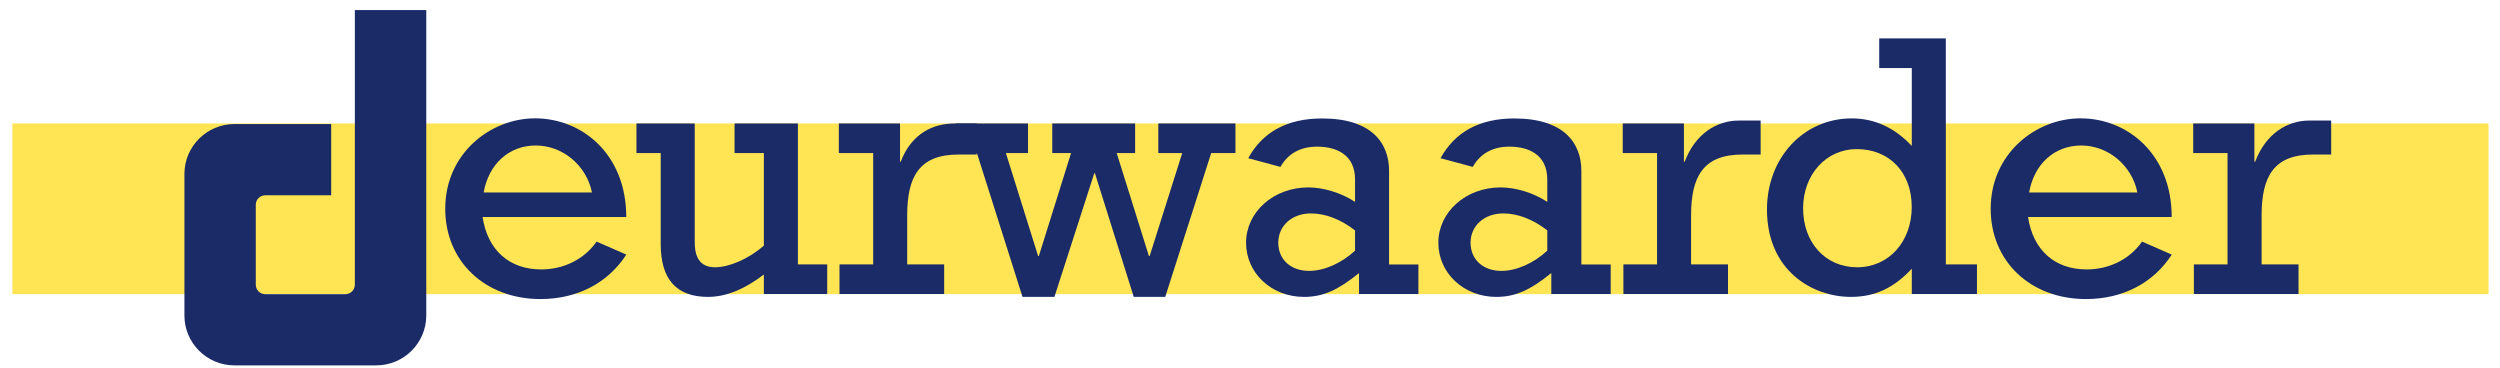
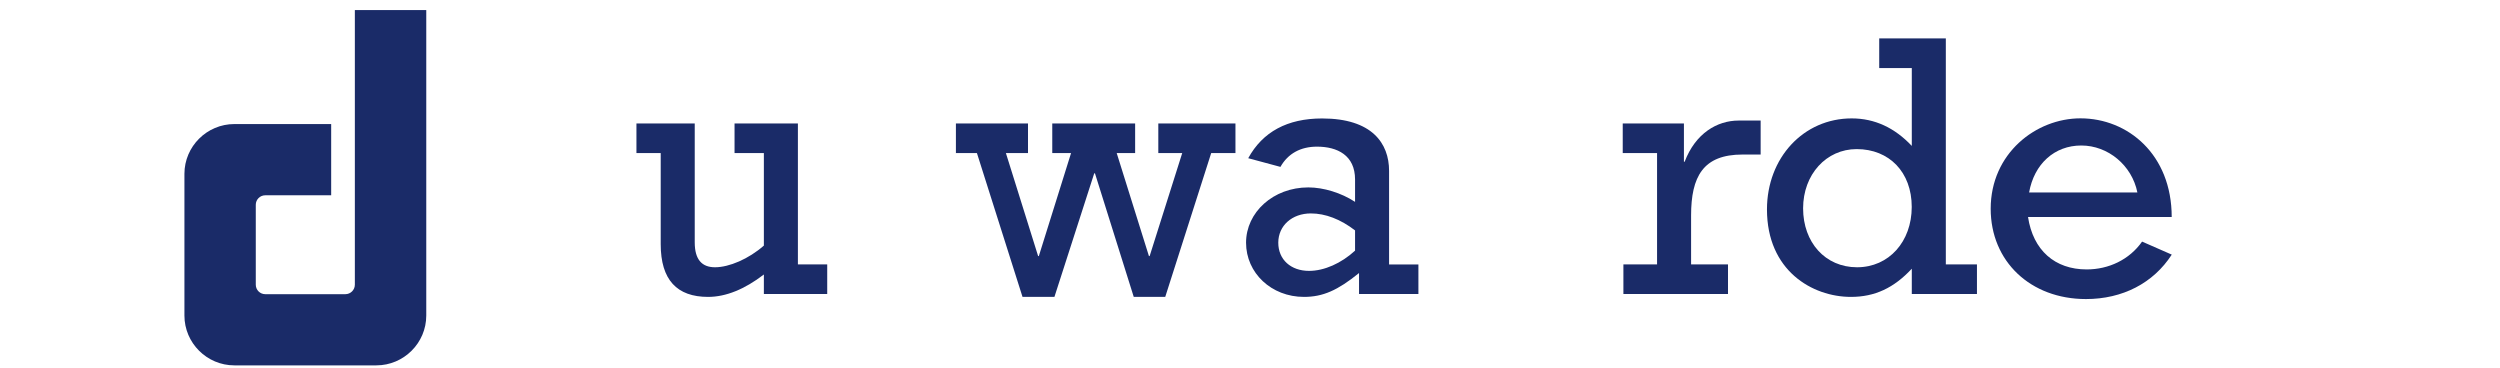
<svg xmlns="http://www.w3.org/2000/svg" width="170" height="25" viewBox="0 0 170 25" fill="none">
  <g id="nieuw merkteken deurwaarder 2015-08 1" clip-path="url(#clip0_335_674)">
-     <path id="Vector" d="M169.22 8.395H0.841V20H169.22V8.395Z" fill="#FFE554" />
    <g id="Group">
      <g id="Group_2">
-         <path id="Vector_2" d="M40.252 13.088C39.883 11.245 38.258 9.894 36.435 9.894C34.613 9.894 33.233 11.147 32.889 13.088H40.252ZM32.815 14.759C33.159 17.019 34.638 18.321 36.804 18.321C38.303 18.321 39.707 17.658 40.571 16.429L42.59 17.314C41.333 19.255 39.24 20.336 36.755 20.336C32.987 20.336 30.276 17.781 30.276 14.194C30.276 10.43 33.356 8.047 36.382 8.047C39.605 8.047 42.586 10.504 42.586 14.755H32.811L32.815 14.759Z" fill="#1A2B68" />
        <path id="Vector_3" d="M56.251 19.992H51.943V18.665C50.637 19.669 49.359 20.189 48.151 20.189C46.034 20.189 44.928 19.034 44.928 16.601V10.41H43.278V8.395H47.242V16.479C47.242 17.658 47.733 18.174 48.622 18.174C49.58 18.174 50.911 17.609 51.943 16.7V10.41H49.949V8.395H54.257V17.977H56.251V19.992Z" fill="#1A2B68" />
-         <path id="Vector_4" d="M59.38 10.41H57.041V8.395H61.202V10.999H61.247C61.988 9.058 63.467 8.395 64.916 8.395H66.419V10.508H65.186C62.504 10.508 61.689 12.007 61.689 14.66V17.977H64.204V19.992H57.086V17.977H59.376V10.41H59.38Z" fill="#1A2B68" />
        <path id="Vector_5" d="M66.431 10.41H65.002V8.395H69.904V10.41H68.401L70.592 17.412H70.641L72.832 10.41H71.554V8.395H77.189V10.41H75.936L78.127 17.412H78.176L80.391 10.41H78.765V8.395H84.011V10.41H82.361L79.236 20.189H77.095L74.457 11.786H74.408L71.701 20.189H69.531L66.431 10.41Z" fill="#1A2B68" />
        <path id="Vector_6" d="M92.144 15.668C91.157 14.906 90.125 14.513 89.138 14.513C87.856 14.513 86.923 15.348 86.923 16.503C86.923 17.658 87.783 18.42 89.015 18.42C90.051 18.42 91.206 17.904 92.144 17.044V15.668ZM96.452 19.992H92.414V18.567C90.96 19.746 89.953 20.189 88.671 20.189C86.456 20.189 84.732 18.567 84.732 16.503C84.732 14.439 86.579 12.744 88.966 12.744C89.998 12.744 91.206 13.113 92.144 13.727V12.203C92.144 10.557 90.936 9.972 89.556 9.972C88.45 9.972 87.586 10.434 87.07 11.348L84.879 10.758C85.862 8.964 87.541 8.055 89.904 8.055C93.303 8.055 94.457 9.751 94.457 11.618V17.982H96.452V19.996V19.992Z" fill="#1A2B68" />
-         <path id="Vector_7" d="M105.219 15.668C104.236 14.906 103.2 14.513 102.218 14.513C100.936 14.513 99.998 15.348 99.998 16.503C99.998 17.658 100.862 18.42 102.091 18.42C103.127 18.42 104.281 17.904 105.215 17.044V15.668H105.219ZM109.527 19.992H105.489V18.567C104.036 19.746 103.024 20.189 101.747 20.189C99.531 20.189 97.807 18.567 97.807 16.503C97.807 14.439 99.654 12.744 102.041 12.744C103.078 12.744 104.281 13.113 105.215 13.727V12.203C105.215 10.557 104.007 9.972 102.631 9.972C101.521 9.972 100.661 10.434 100.146 11.348L97.955 10.758C98.942 8.964 100.612 8.055 102.975 8.055C106.374 8.055 107.533 9.751 107.533 11.618V17.982H109.527V19.996V19.992Z" fill="#1A2B68" />
        <path id="Vector_8" d="M112.684 10.41H110.346V8.395H114.507V10.999H114.556C115.293 9.058 116.771 8.198 118.225 8.198H119.724V10.508H118.491C115.809 10.508 114.994 12.007 114.994 14.66V17.977H117.504V19.992H110.391V17.977H112.68V10.41H112.684Z" fill="#1A2B68" />
        <path id="Vector_9" d="M126.28 18.174C128.446 18.174 129.998 16.429 129.998 14.071C129.998 11.712 128.471 10.139 126.255 10.139C124.187 10.139 122.611 11.859 122.611 14.169C122.611 16.479 124.114 18.174 126.28 18.174ZM134.433 19.992H130.002V18.272C128.794 19.574 127.492 20.189 125.866 20.189C123.229 20.189 120.154 18.395 120.154 14.243C120.154 10.729 122.639 8.051 125.915 8.051C127.488 8.051 128.843 8.694 130.002 9.922V4.628H127.787V2.613H132.316V17.977H134.433V19.992Z" fill="#1A2B68" />
        <path id="Vector_10" d="M145.342 13.088C144.974 11.245 143.348 9.894 141.526 9.894C139.703 9.894 138.323 11.147 137.979 13.088H145.342ZM137.906 14.759C138.25 17.019 139.728 18.321 141.894 18.321C143.393 18.321 144.798 17.658 145.662 16.429L147.68 17.314C146.427 19.255 144.331 20.336 141.845 20.336C138.078 20.336 135.367 17.781 135.367 14.194C135.367 10.43 138.446 8.047 141.472 8.047C144.695 8.047 147.676 10.504 147.676 14.755H137.902L137.906 14.759Z" fill="#1A2B68" />
-         <path id="Vector_11" d="M151.476 10.41H149.138V8.395H153.299V10.999H153.348C154.085 9.058 155.563 8.198 157.017 8.198H158.52V10.508H157.287C154.605 10.508 153.79 12.007 153.79 14.66V17.977H156.3V19.992H149.183V17.977H151.472V10.41H151.476Z" fill="#1A2B68" />
      </g>
      <path id="Vector_12" d="M24.13 0.684V19.361C24.13 19.714 23.839 20.004 23.487 20.004H18.036C17.684 20.004 17.393 19.718 17.393 19.361V13.923C17.393 13.571 17.68 13.28 18.036 13.28H22.52V8.436H15.936C14.068 8.436 12.541 9.959 12.541 11.822V21.458C12.541 23.321 14.068 24.845 15.936 24.845H25.592C27.459 24.845 28.986 23.321 28.986 21.458V0.684H24.134H24.13Z" fill="#1A2B68" />
    </g>
  </g>
  <defs>
    <clipPath id="clip0_335_674">
      <rect width="168.379" height="24.161" fill="white" transform="translate(0.841 0.684)" />
    </clipPath>
  </defs>
</svg>